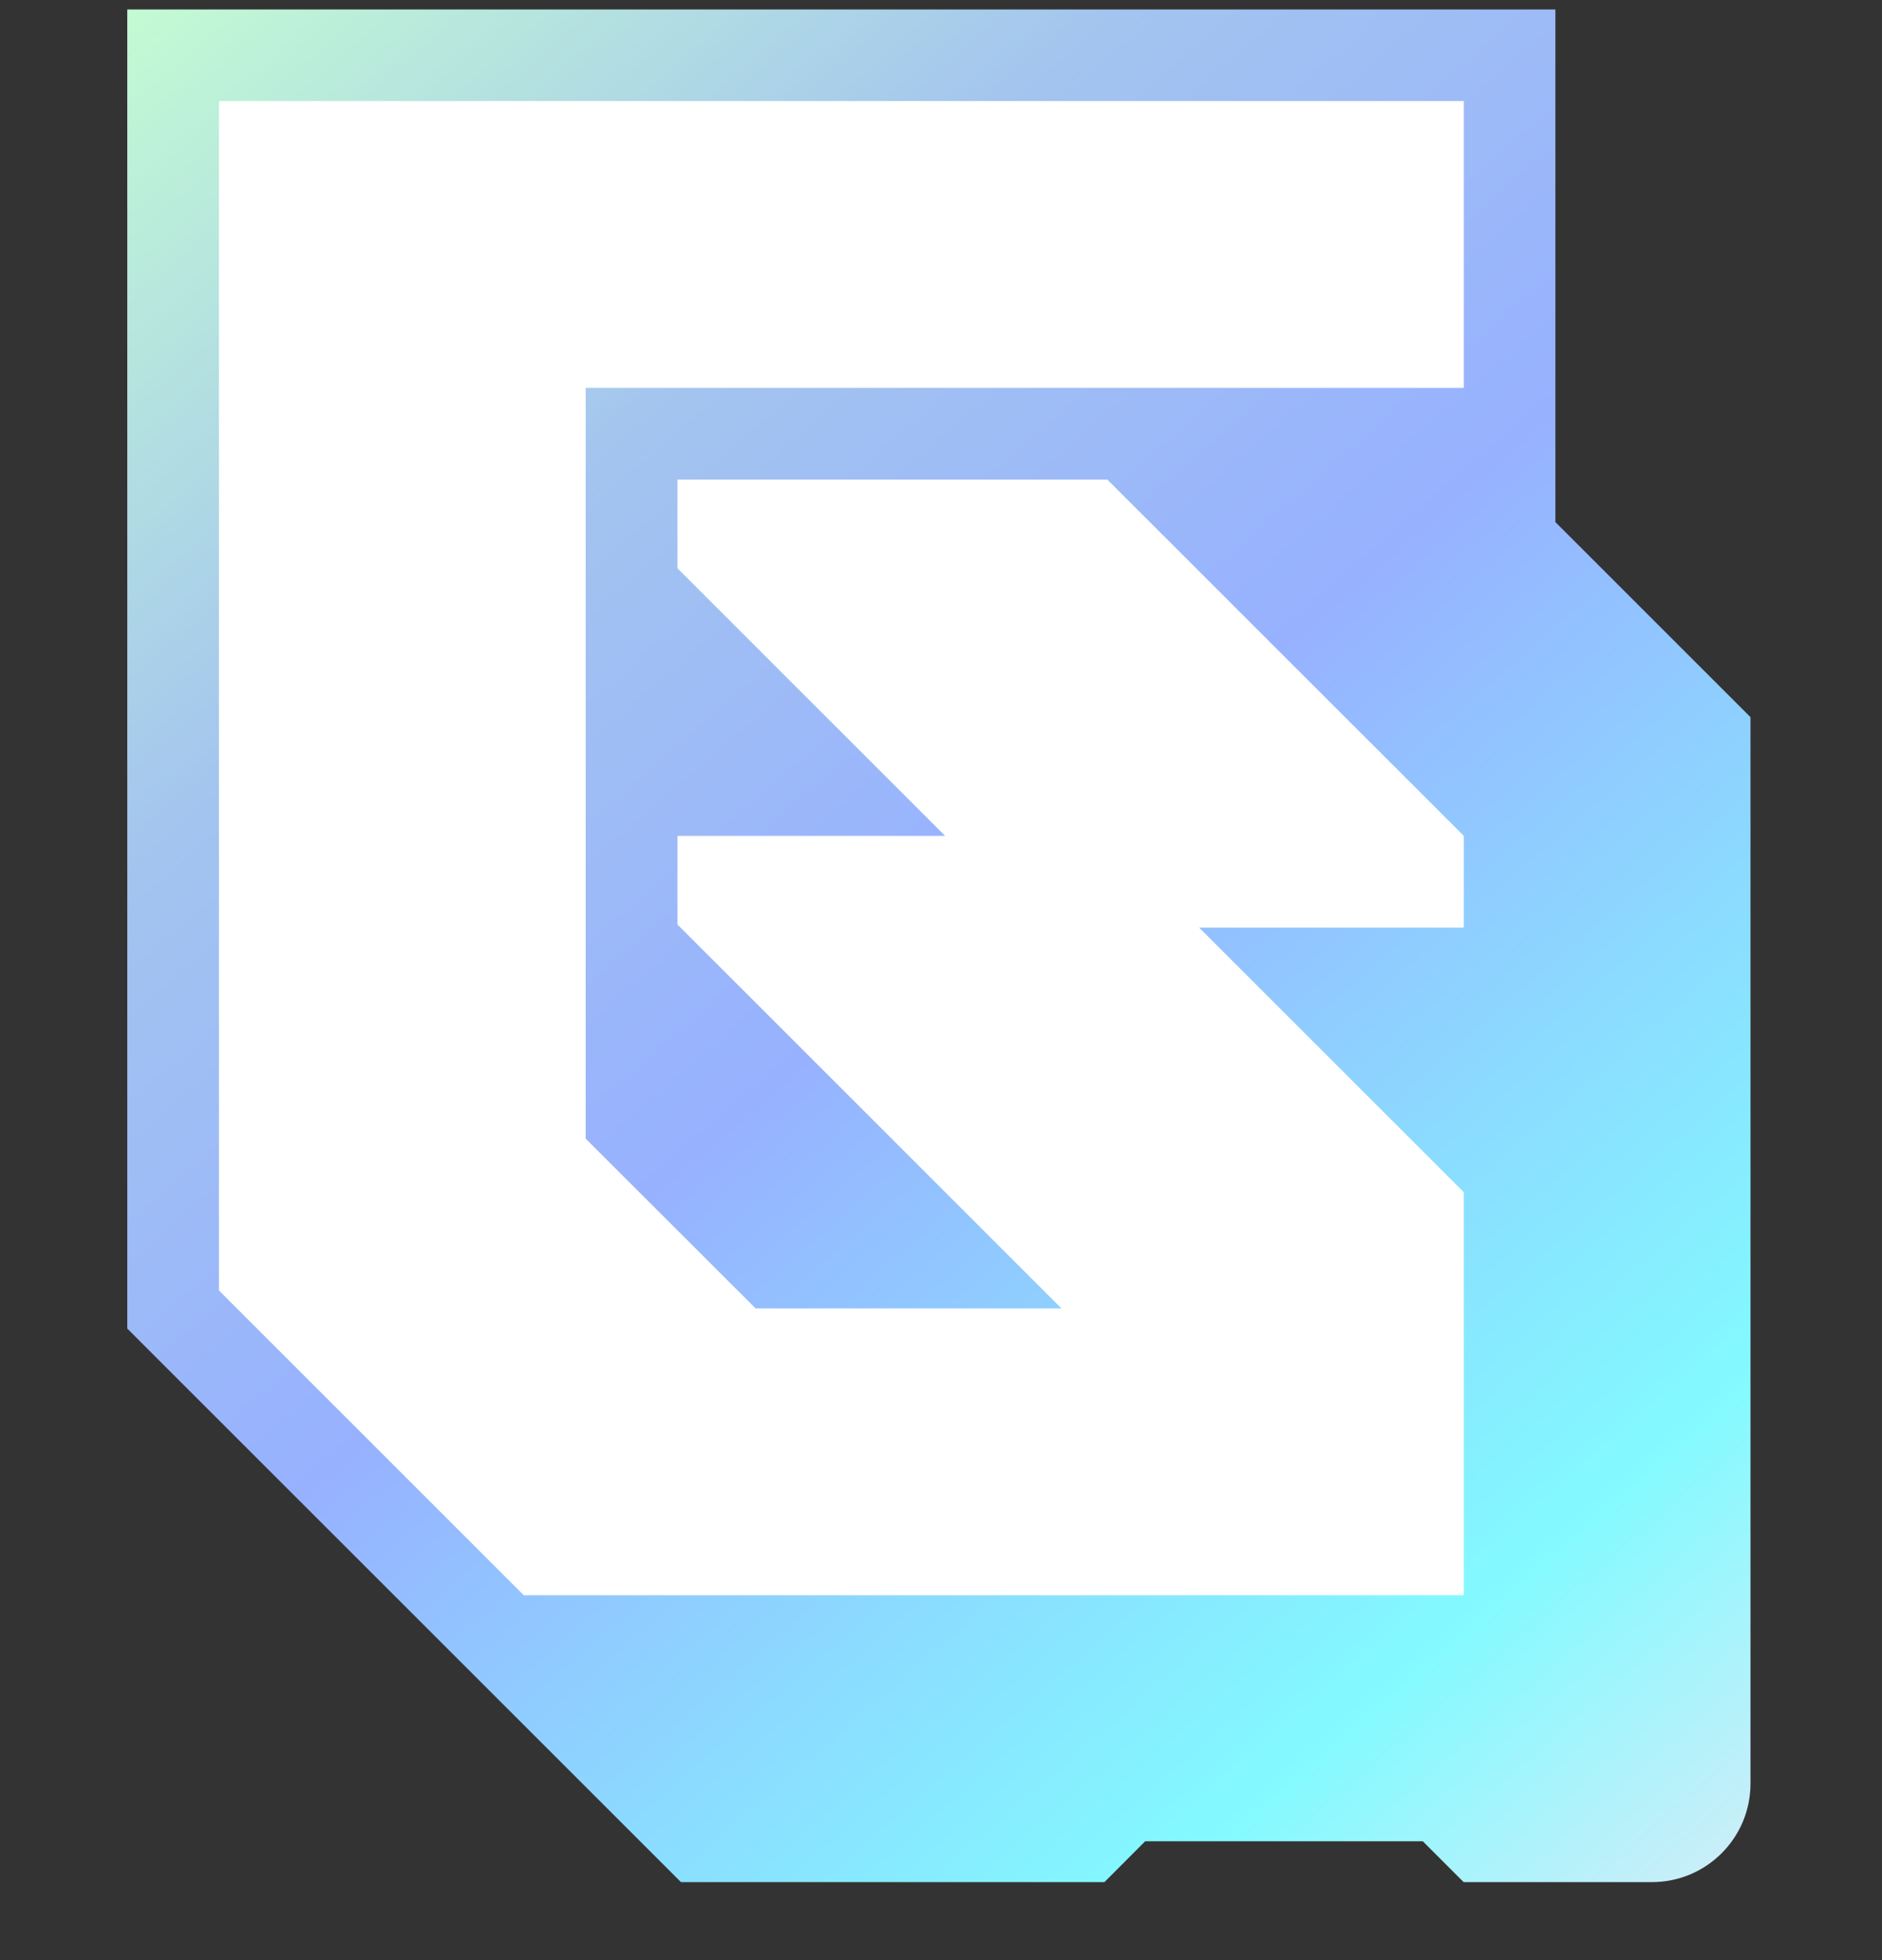
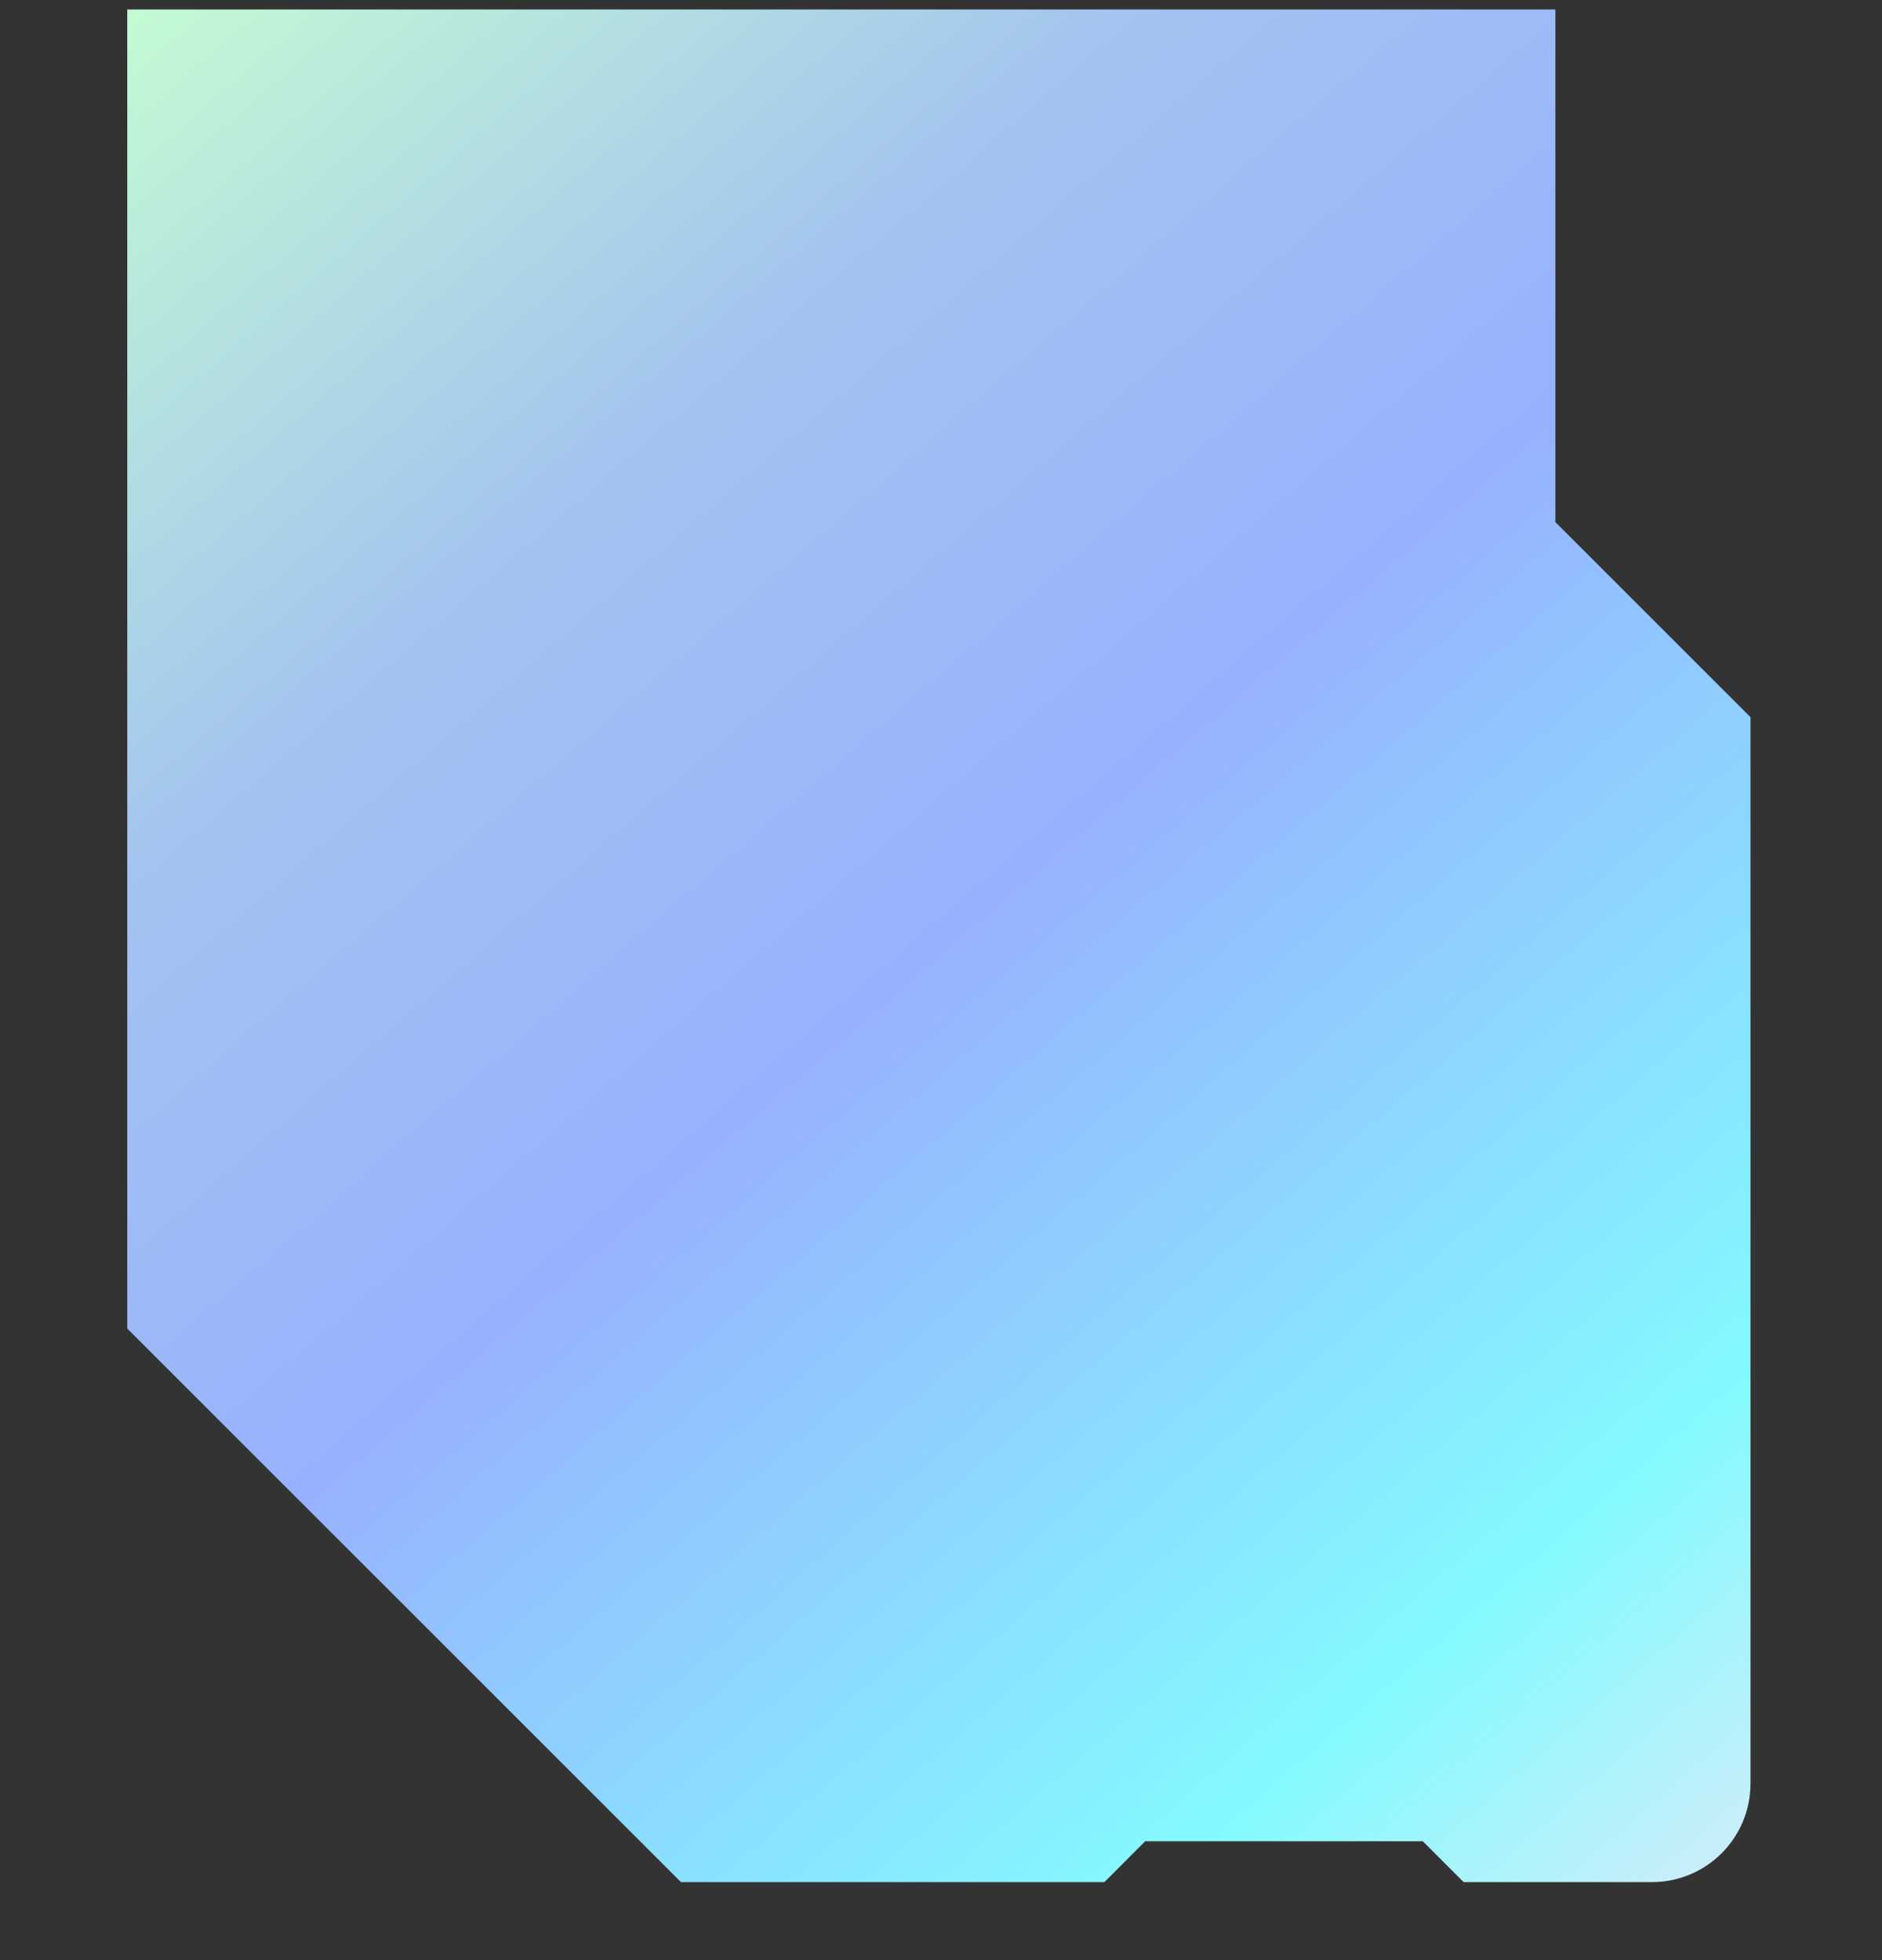
<svg xmlns="http://www.w3.org/2000/svg" width="24" height="25" viewBox="0 0 24 25" fill="none">
  <rect x="0" y="0" width="24" height="25" fill="#333333" stroke="none" />
  <g clip-path="url(#clip0_4365_2085)">
    <path fill-rule="evenodd" clip-rule="evenodd" d="M19.835 0.121V6.659L22.323 9.147V22.748C22.323 23.442 21.761 24.005 21.066 24.005H18.665L18.144 23.484H14.604L14.084 24.005H8.684L1.623 16.945V0.121H19.835Z" fill="url(#paint0_linear_4365_2085)" />
-     <path d="M18.667 4.947H7.469V14.523L9.636 16.688H13.536L8.639 11.791V10.661H12.052L8.639 7.248V6.117H14.122L18.667 10.661V11.831H15.292L18.667 15.206V20.346H6.679L2.792 16.459V1.289H18.667V4.947Z" fill="white" />
  </g>
  <defs>
    <linearGradient id="paint0_linear_4365_2085" x1="22.267" y1="23.947" x2="1.629" y2="0.179" gradientUnits="userSpaceOnUse">
      <stop stop-color="#CFEDF8" />
      <stop offset="0.153" stop-color="#83FAFF" />
      <stop offset="0.306" stop-color="#8BDBFF" />
      <stop offset="0.5" stop-color="#97B1FF" />
      <stop offset="0.736" stop-color="#A3C4EF" />
      <stop offset="1" stop-color="#C3FBD3" />
    </linearGradient>
    <clipPath id="clip0_4365_2085">
      <rect width="24" height="24" fill="white" transform="translate(0 0.062)" />
    </clipPath>
  </defs>
</svg>